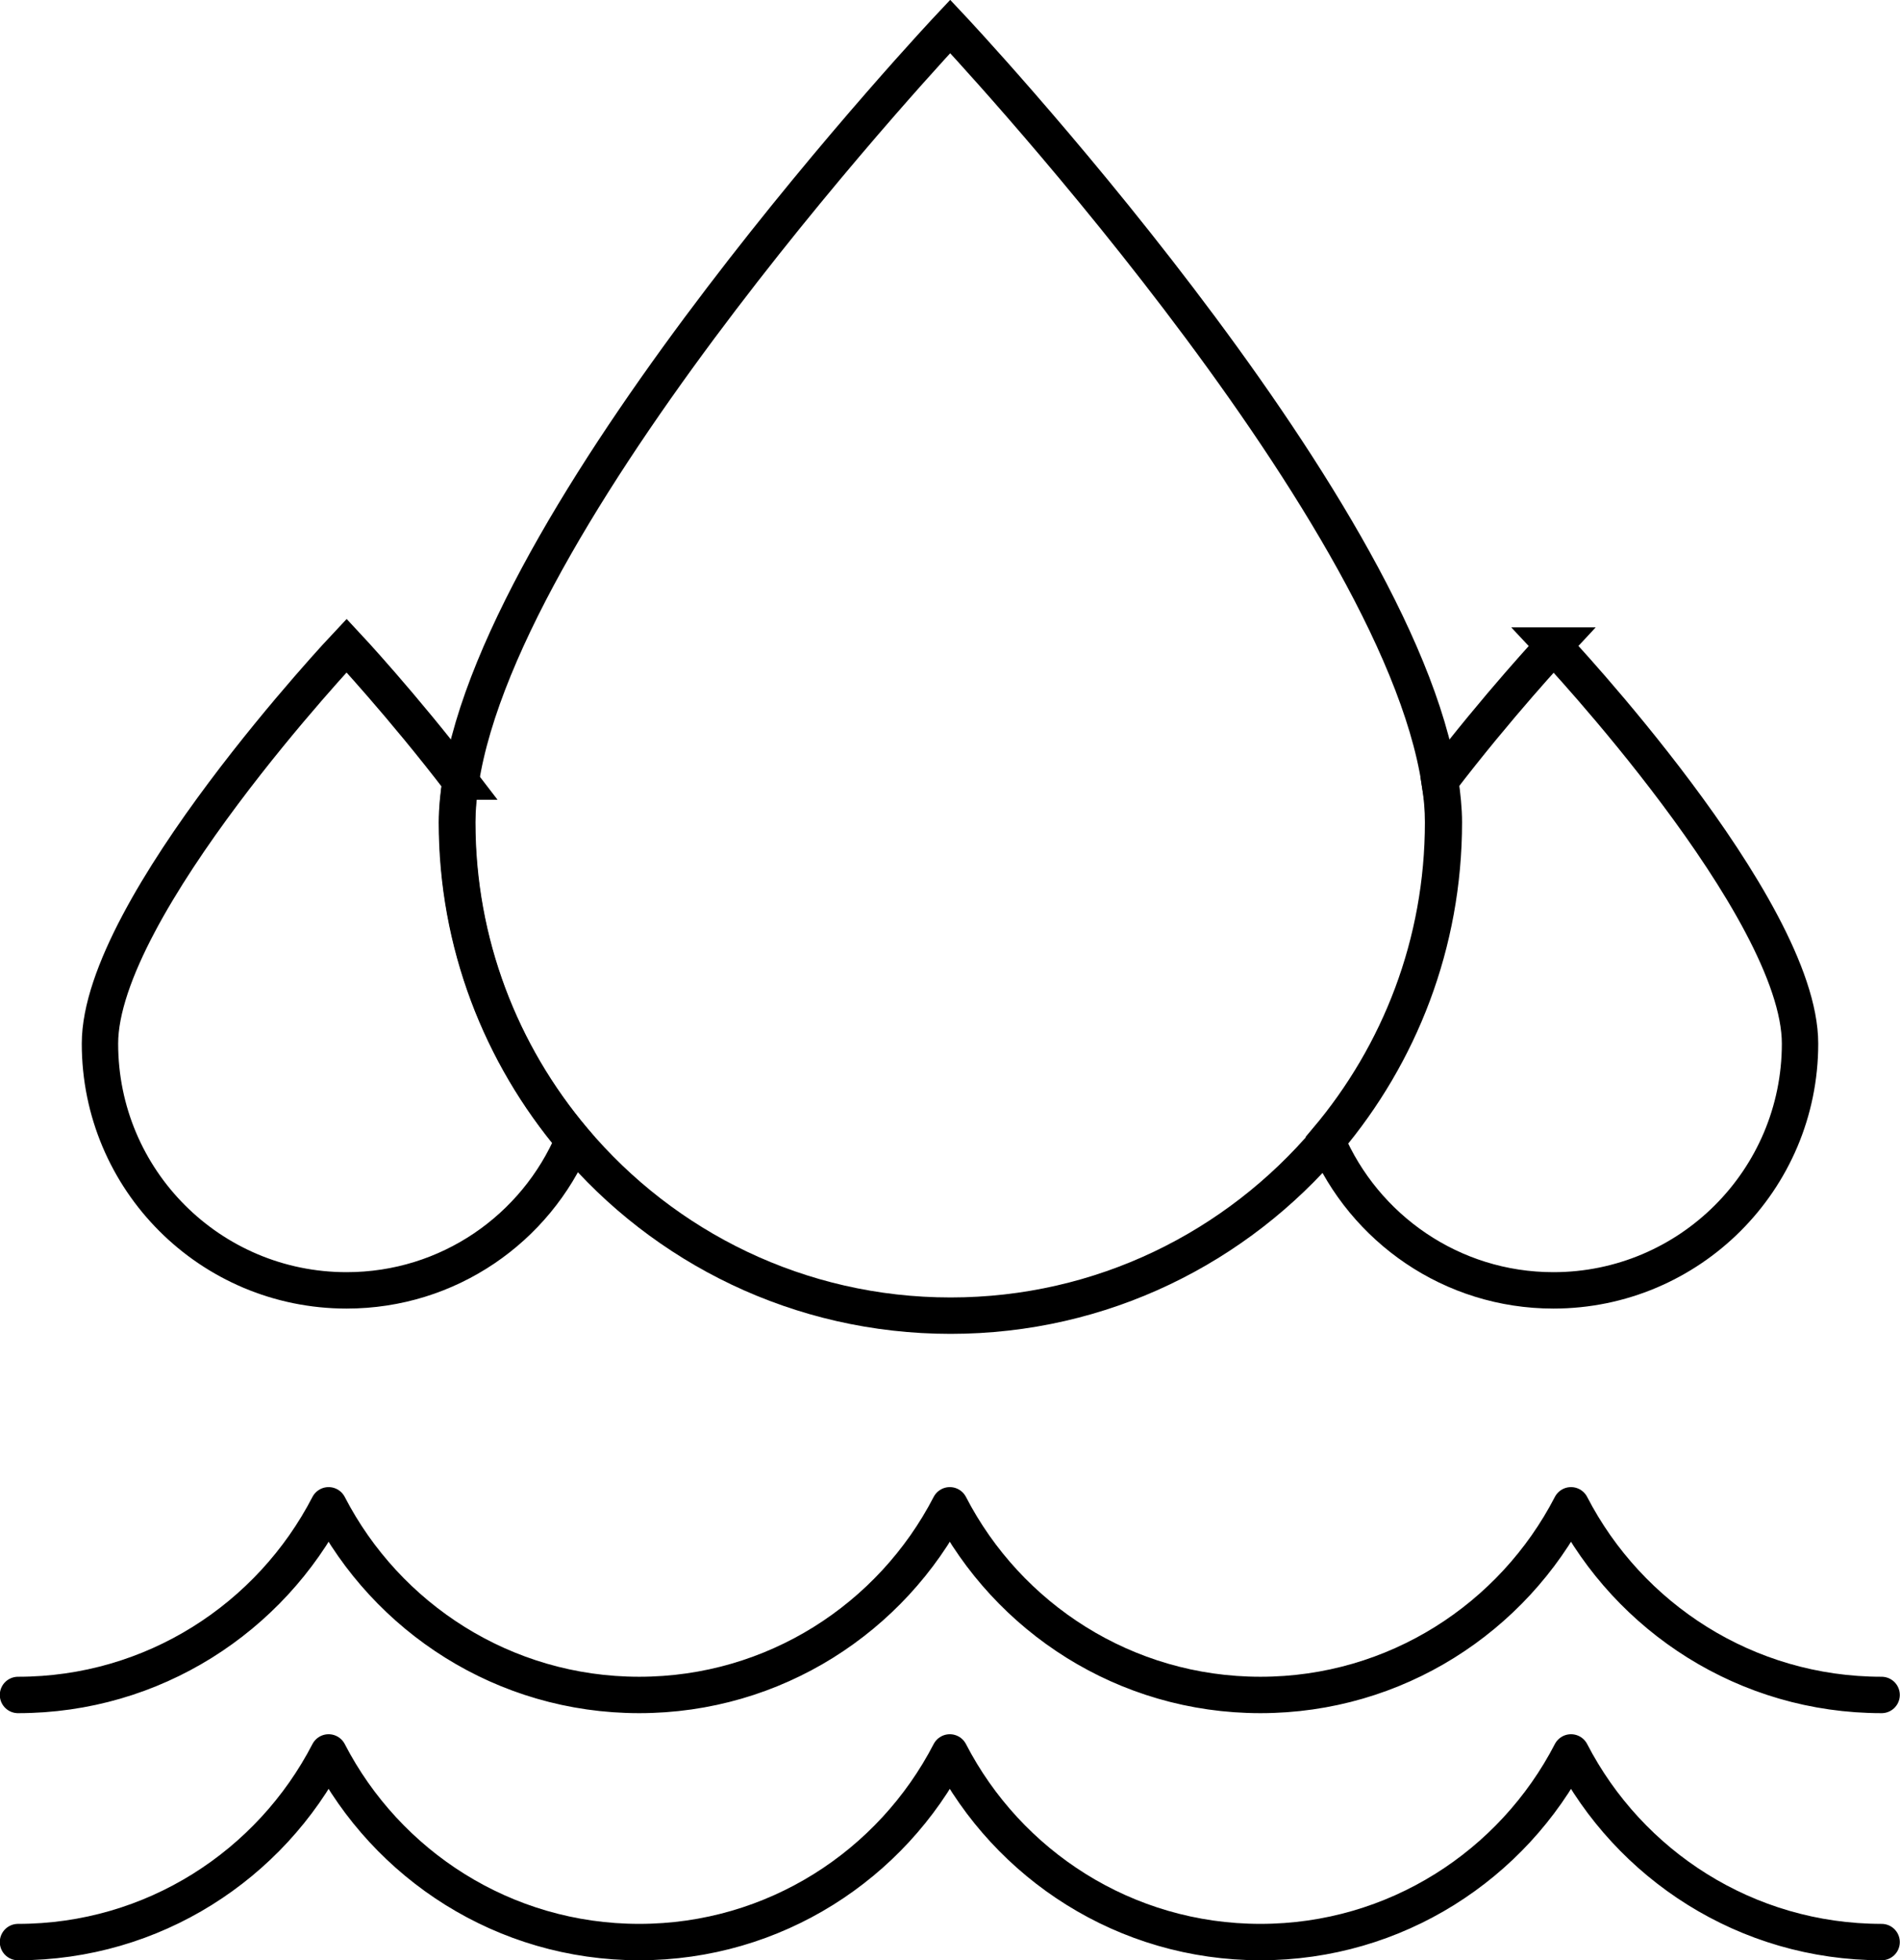
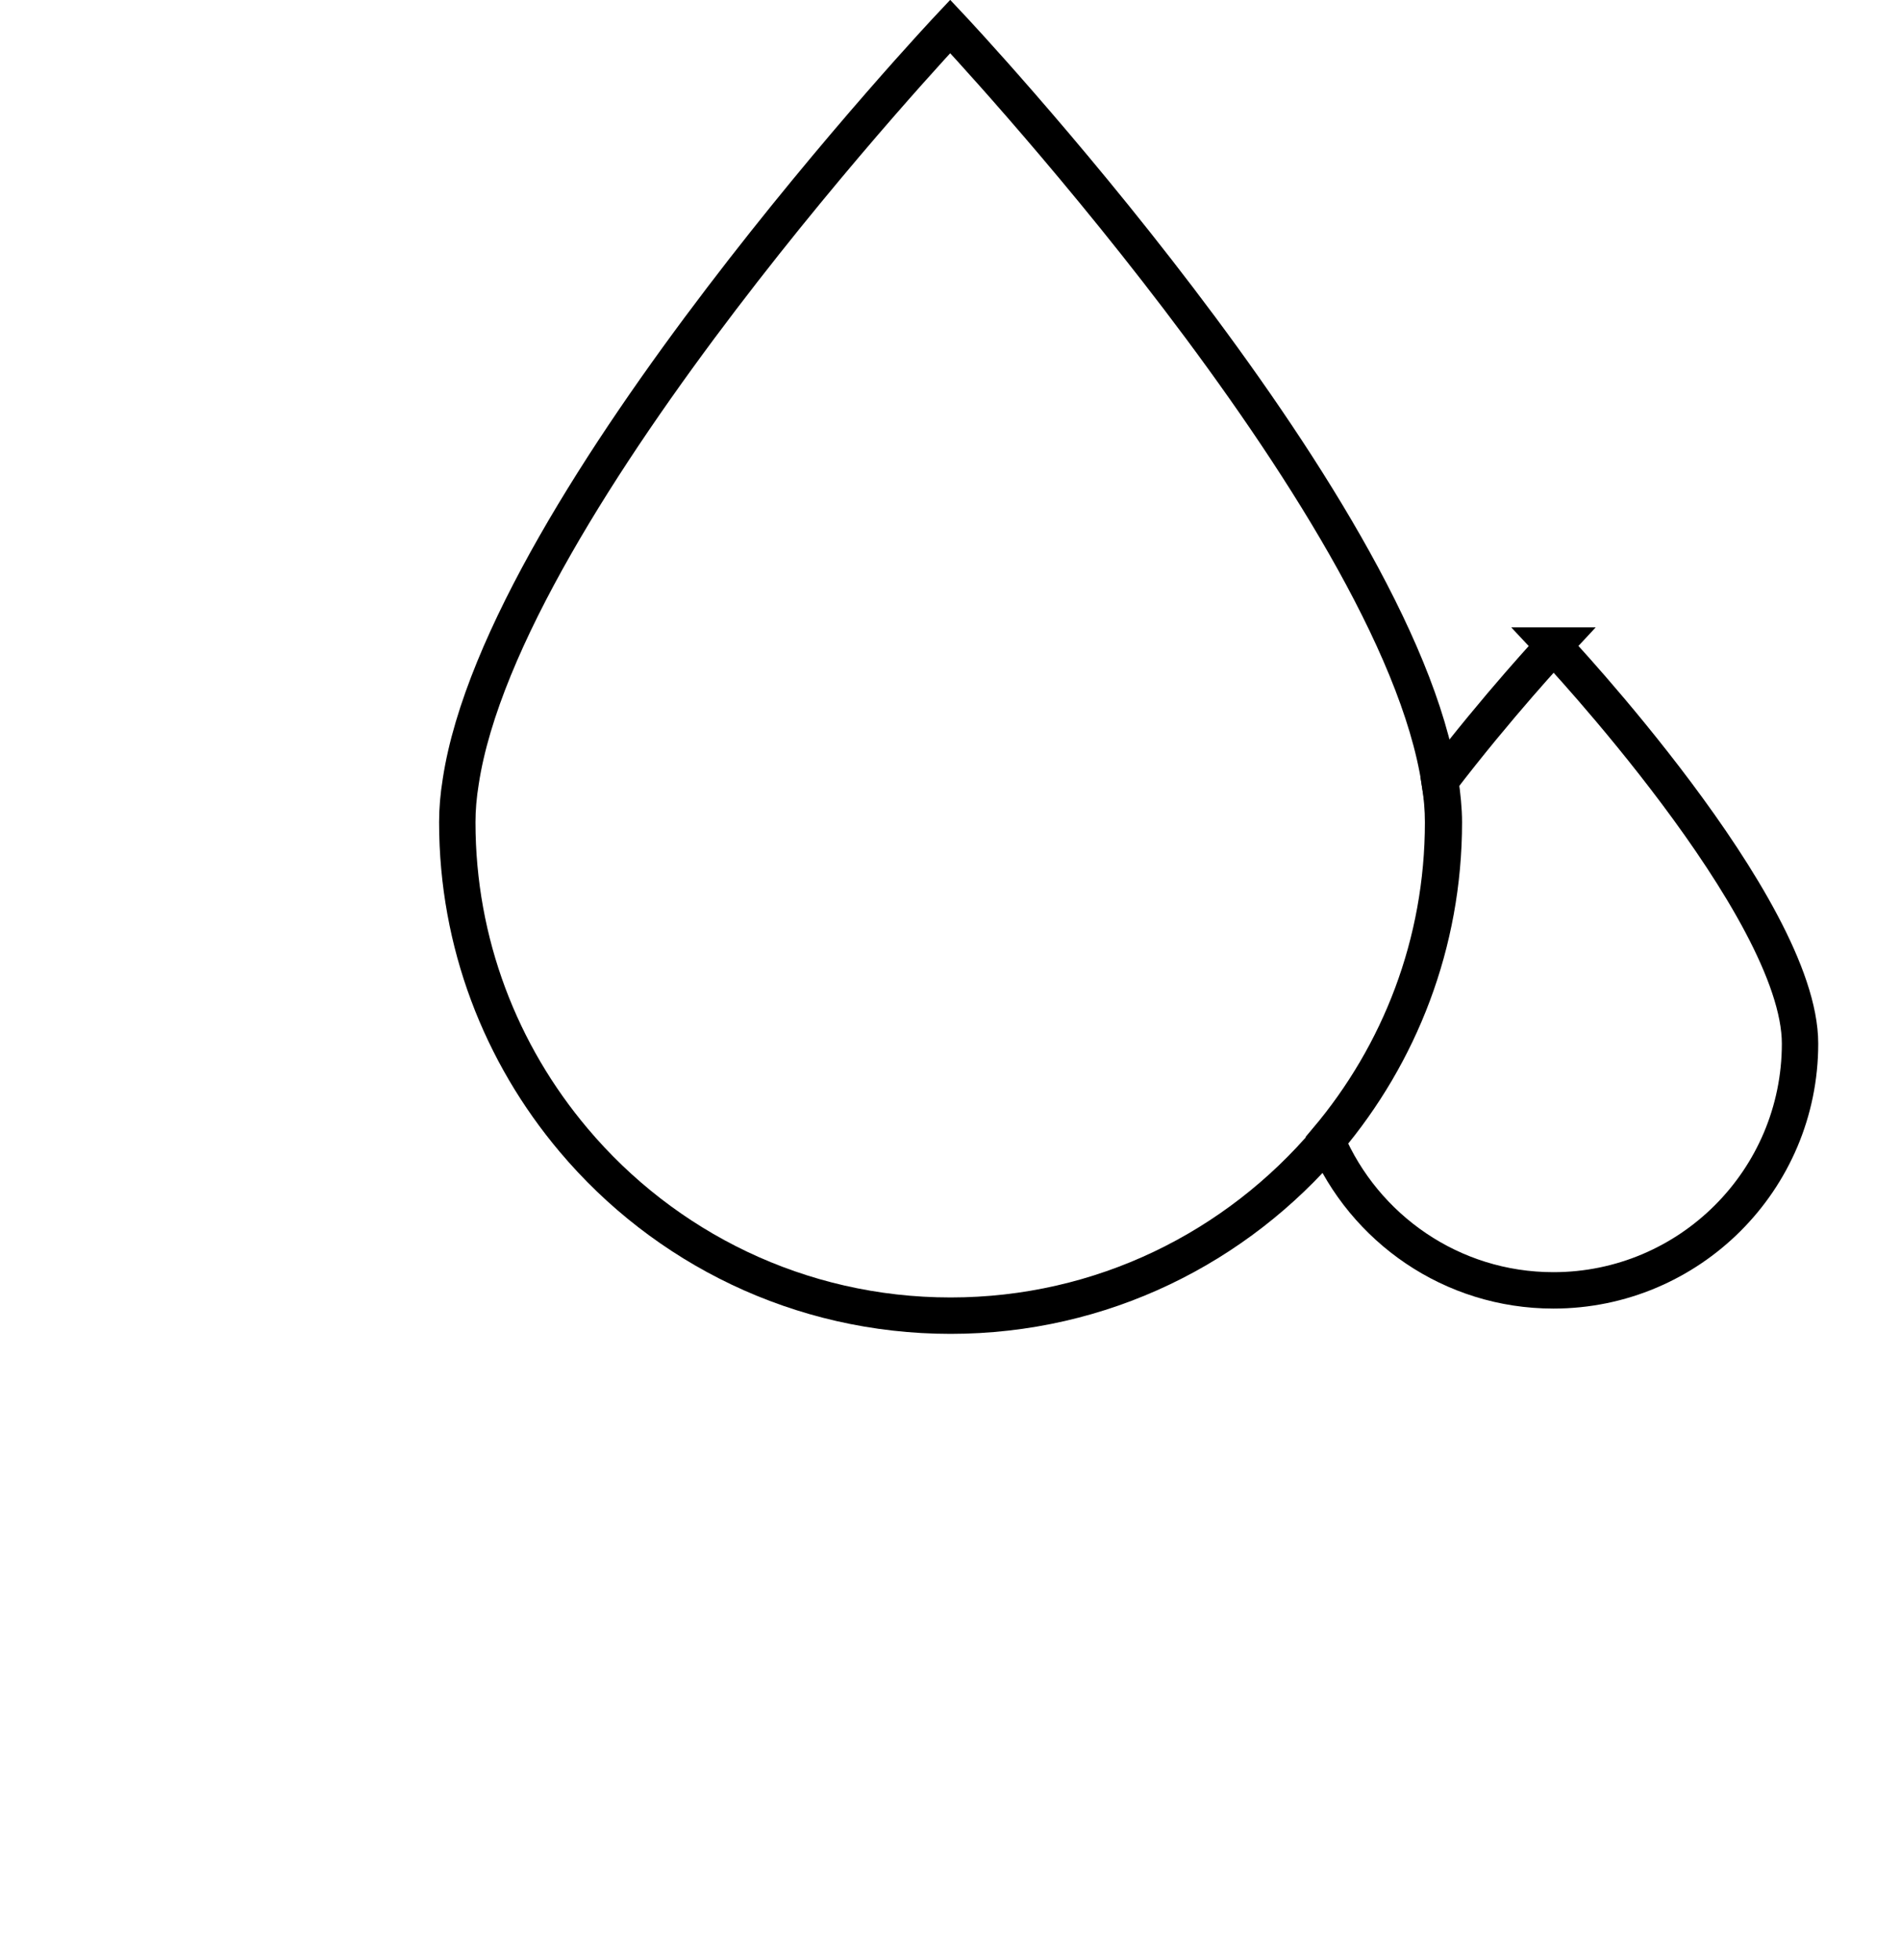
<svg xmlns="http://www.w3.org/2000/svg" id="_레이어_2" data-name="레이어 2" viewBox="0 0 49.61 51.16">
  <defs>
    <style>
      .cls-1 {
        stroke-linecap: round;
        stroke-linejoin: round;
      }

      .cls-1, .cls-2 {
        fill: none;
        stroke: #000;
        stroke-width: .95px;
      }

      .cls-2 {
        stroke-miterlimit: 10;
      }
    </style>
  </defs>
  <g id="Layer_3" data-name="Layer 3">
    <g>
      <g>
-         <path class="cls-2" d="M12.03,20.4c-1.53-2-2.98-3.55-2.98-3.55,0,0-6.44,6.83-6.44,10.39s2.88,6.44,6.44,6.44c2.66,0,4.94-1.61,5.92-3.92-1.89-2.24-3.04-5.13-3.04-8.3,0-.34.04-.7.09-1.06Z" />
        <path class="cls-2" d="M40.57,16.85s-1.45,1.55-2.98,3.55c.06.37.09.72.09,1.06,0,3.16-1.14,6.05-3.04,8.3.98,2.3,3.26,3.92,5.92,3.92,3.55,0,6.44-2.88,6.44-6.44s-6.44-10.39-6.44-10.39Z" />
        <path class="cls-2" d="M37.59,20.4C36.47,13.08,24.81.69,24.81.69c0,0-11.67,12.39-12.78,19.71-.06.37-.09.72-.09,1.06,0,3.16,1.14,6.05,3.04,8.3,2.36,2.8,5.89,4.58,9.84,4.58s7.47-1.78,9.84-4.58c1.89-2.24,3.04-5.13,3.04-8.3,0-.34-.04-.7-.09-1.06Z" />
      </g>
-       <path class="cls-1" d="M.47,44.24c3.53,0,6.59-2.01,8.11-4.95,1.52,2.94,4.58,4.95,8.11,4.95s6.59-2.01,8.11-4.95c1.52,2.94,4.58,4.95,8.11,4.95s6.59-2.01,8.11-4.95c1.52,2.94,4.58,4.95,8.11,4.95" />
-       <path class="cls-1" d="M.47,50.69c3.53,0,6.59-2.01,8.11-4.95,1.52,2.94,4.58,4.95,8.11,4.95s6.59-2.01,8.11-4.95c1.52,2.94,4.58,4.95,8.11,4.95s6.59-2.01,8.11-4.95c1.52,2.94,4.58,4.95,8.11,4.95" />
    </g>
  </g>
</svg>